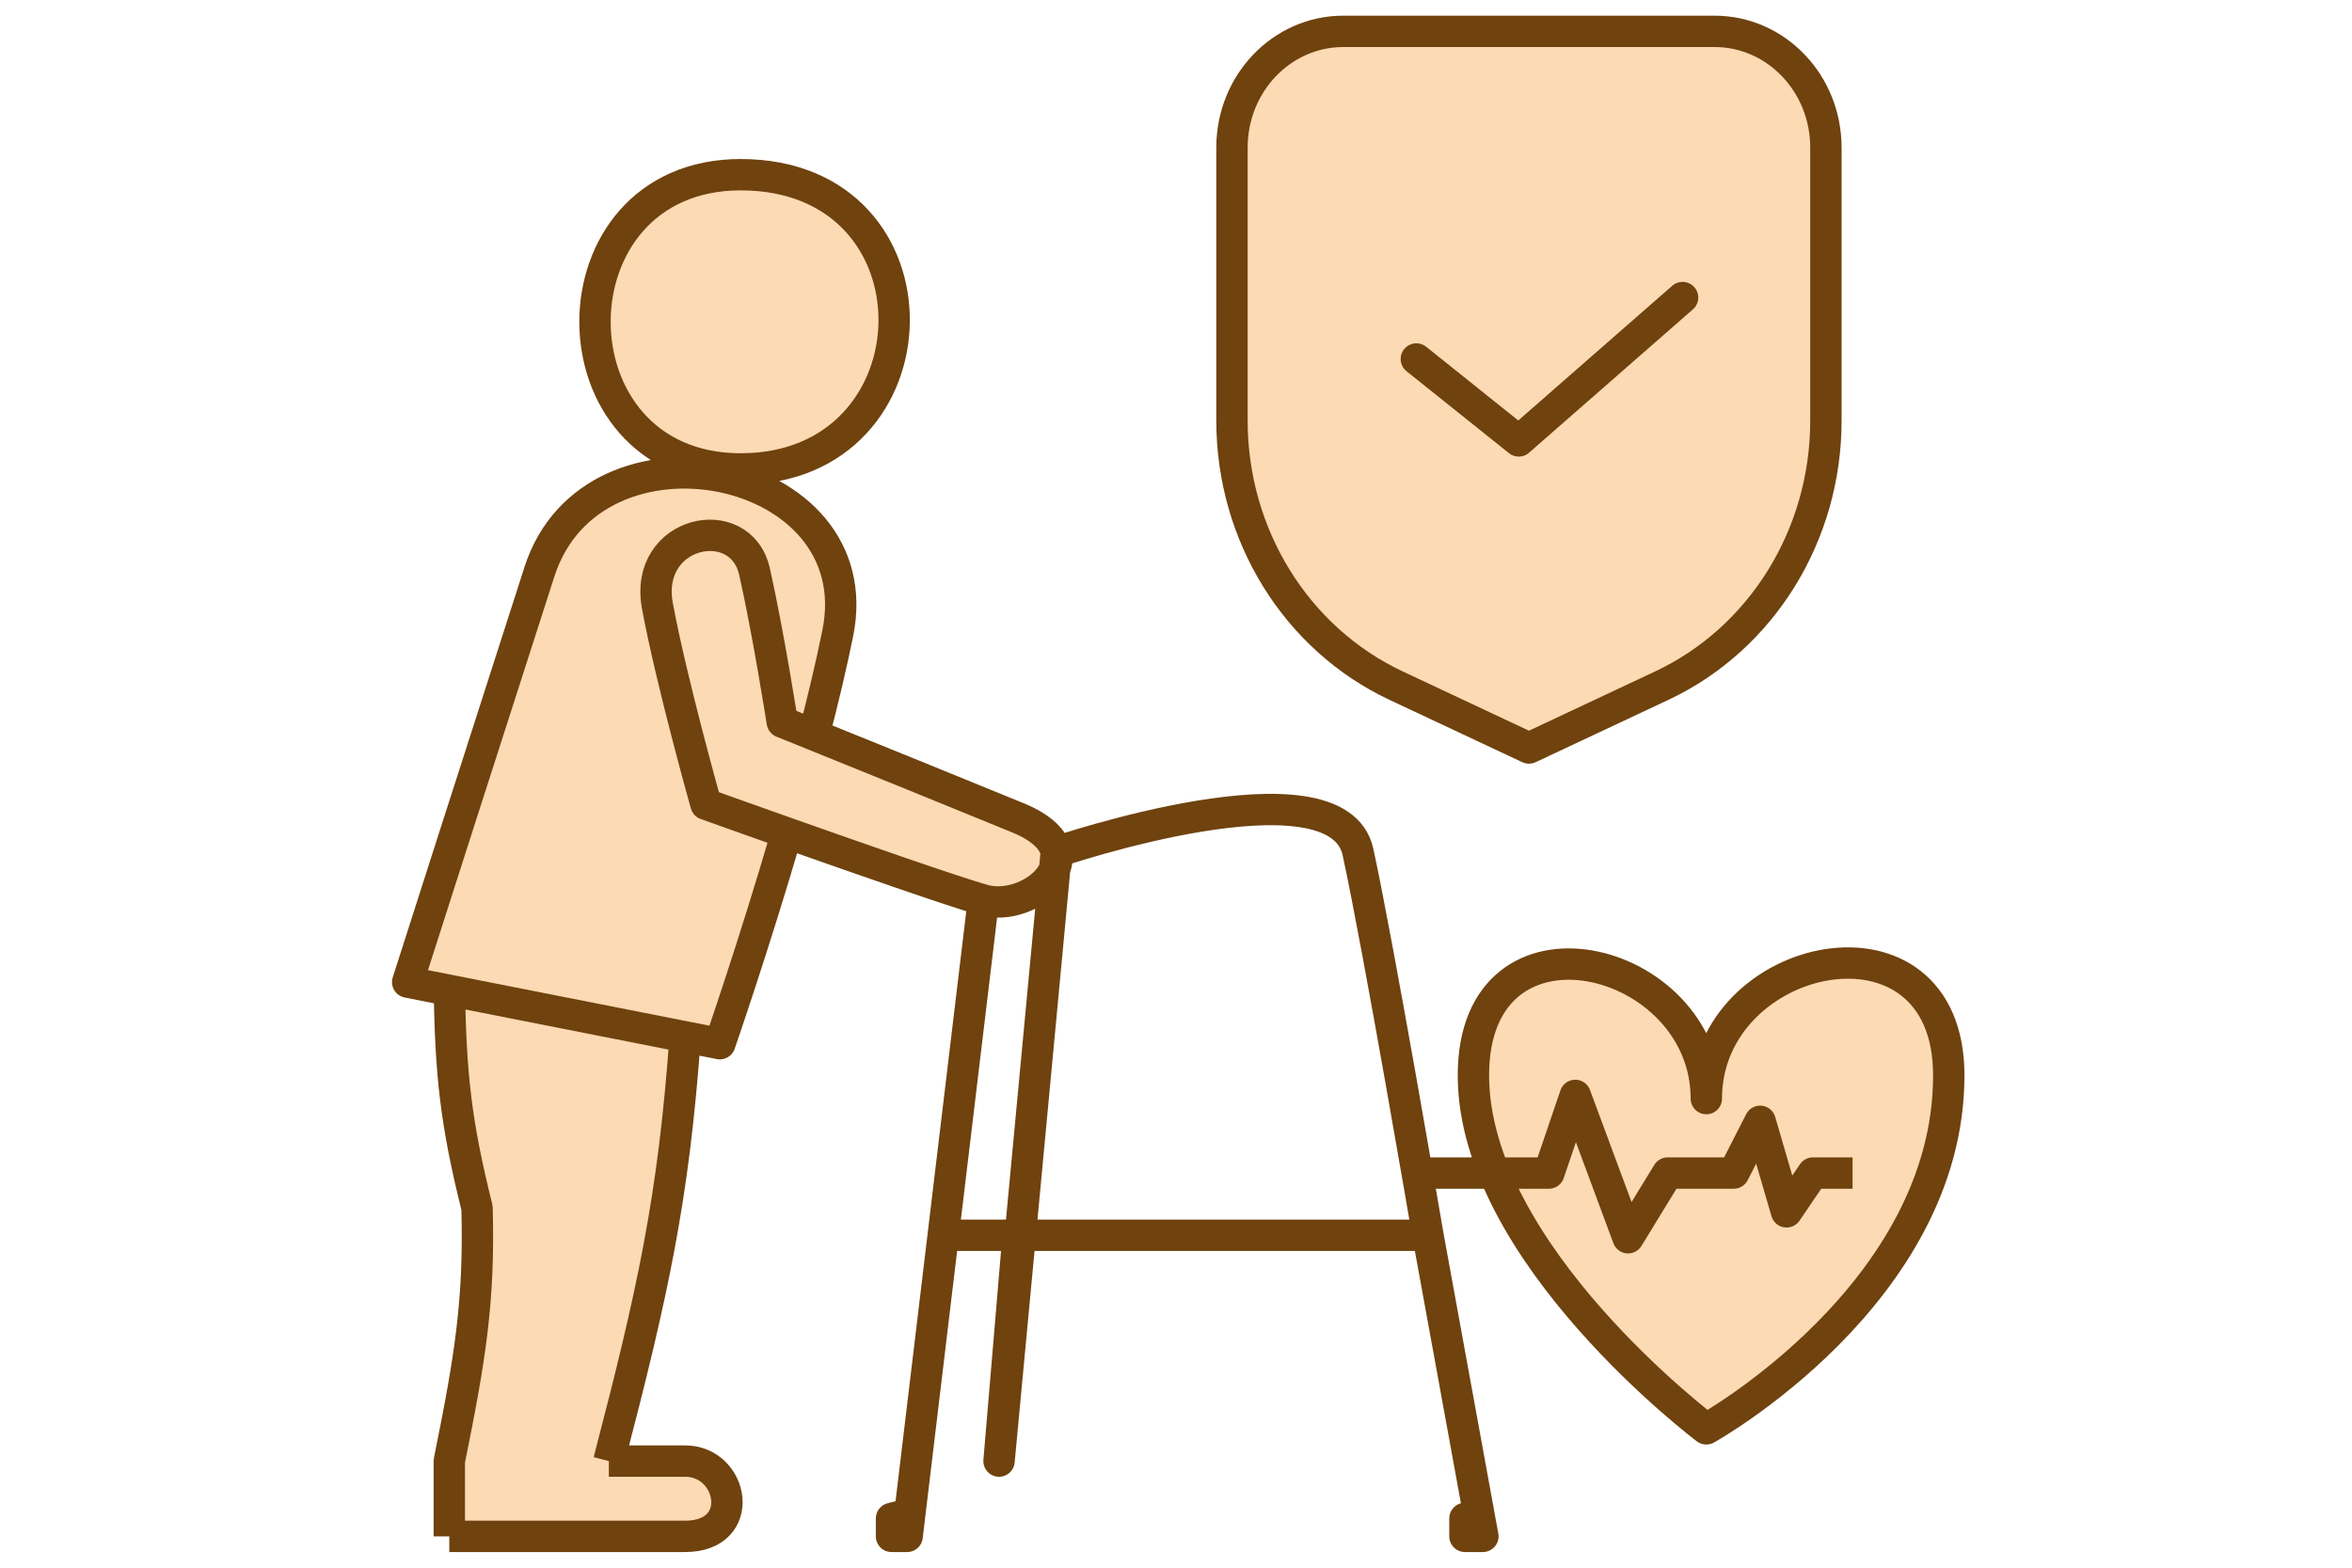
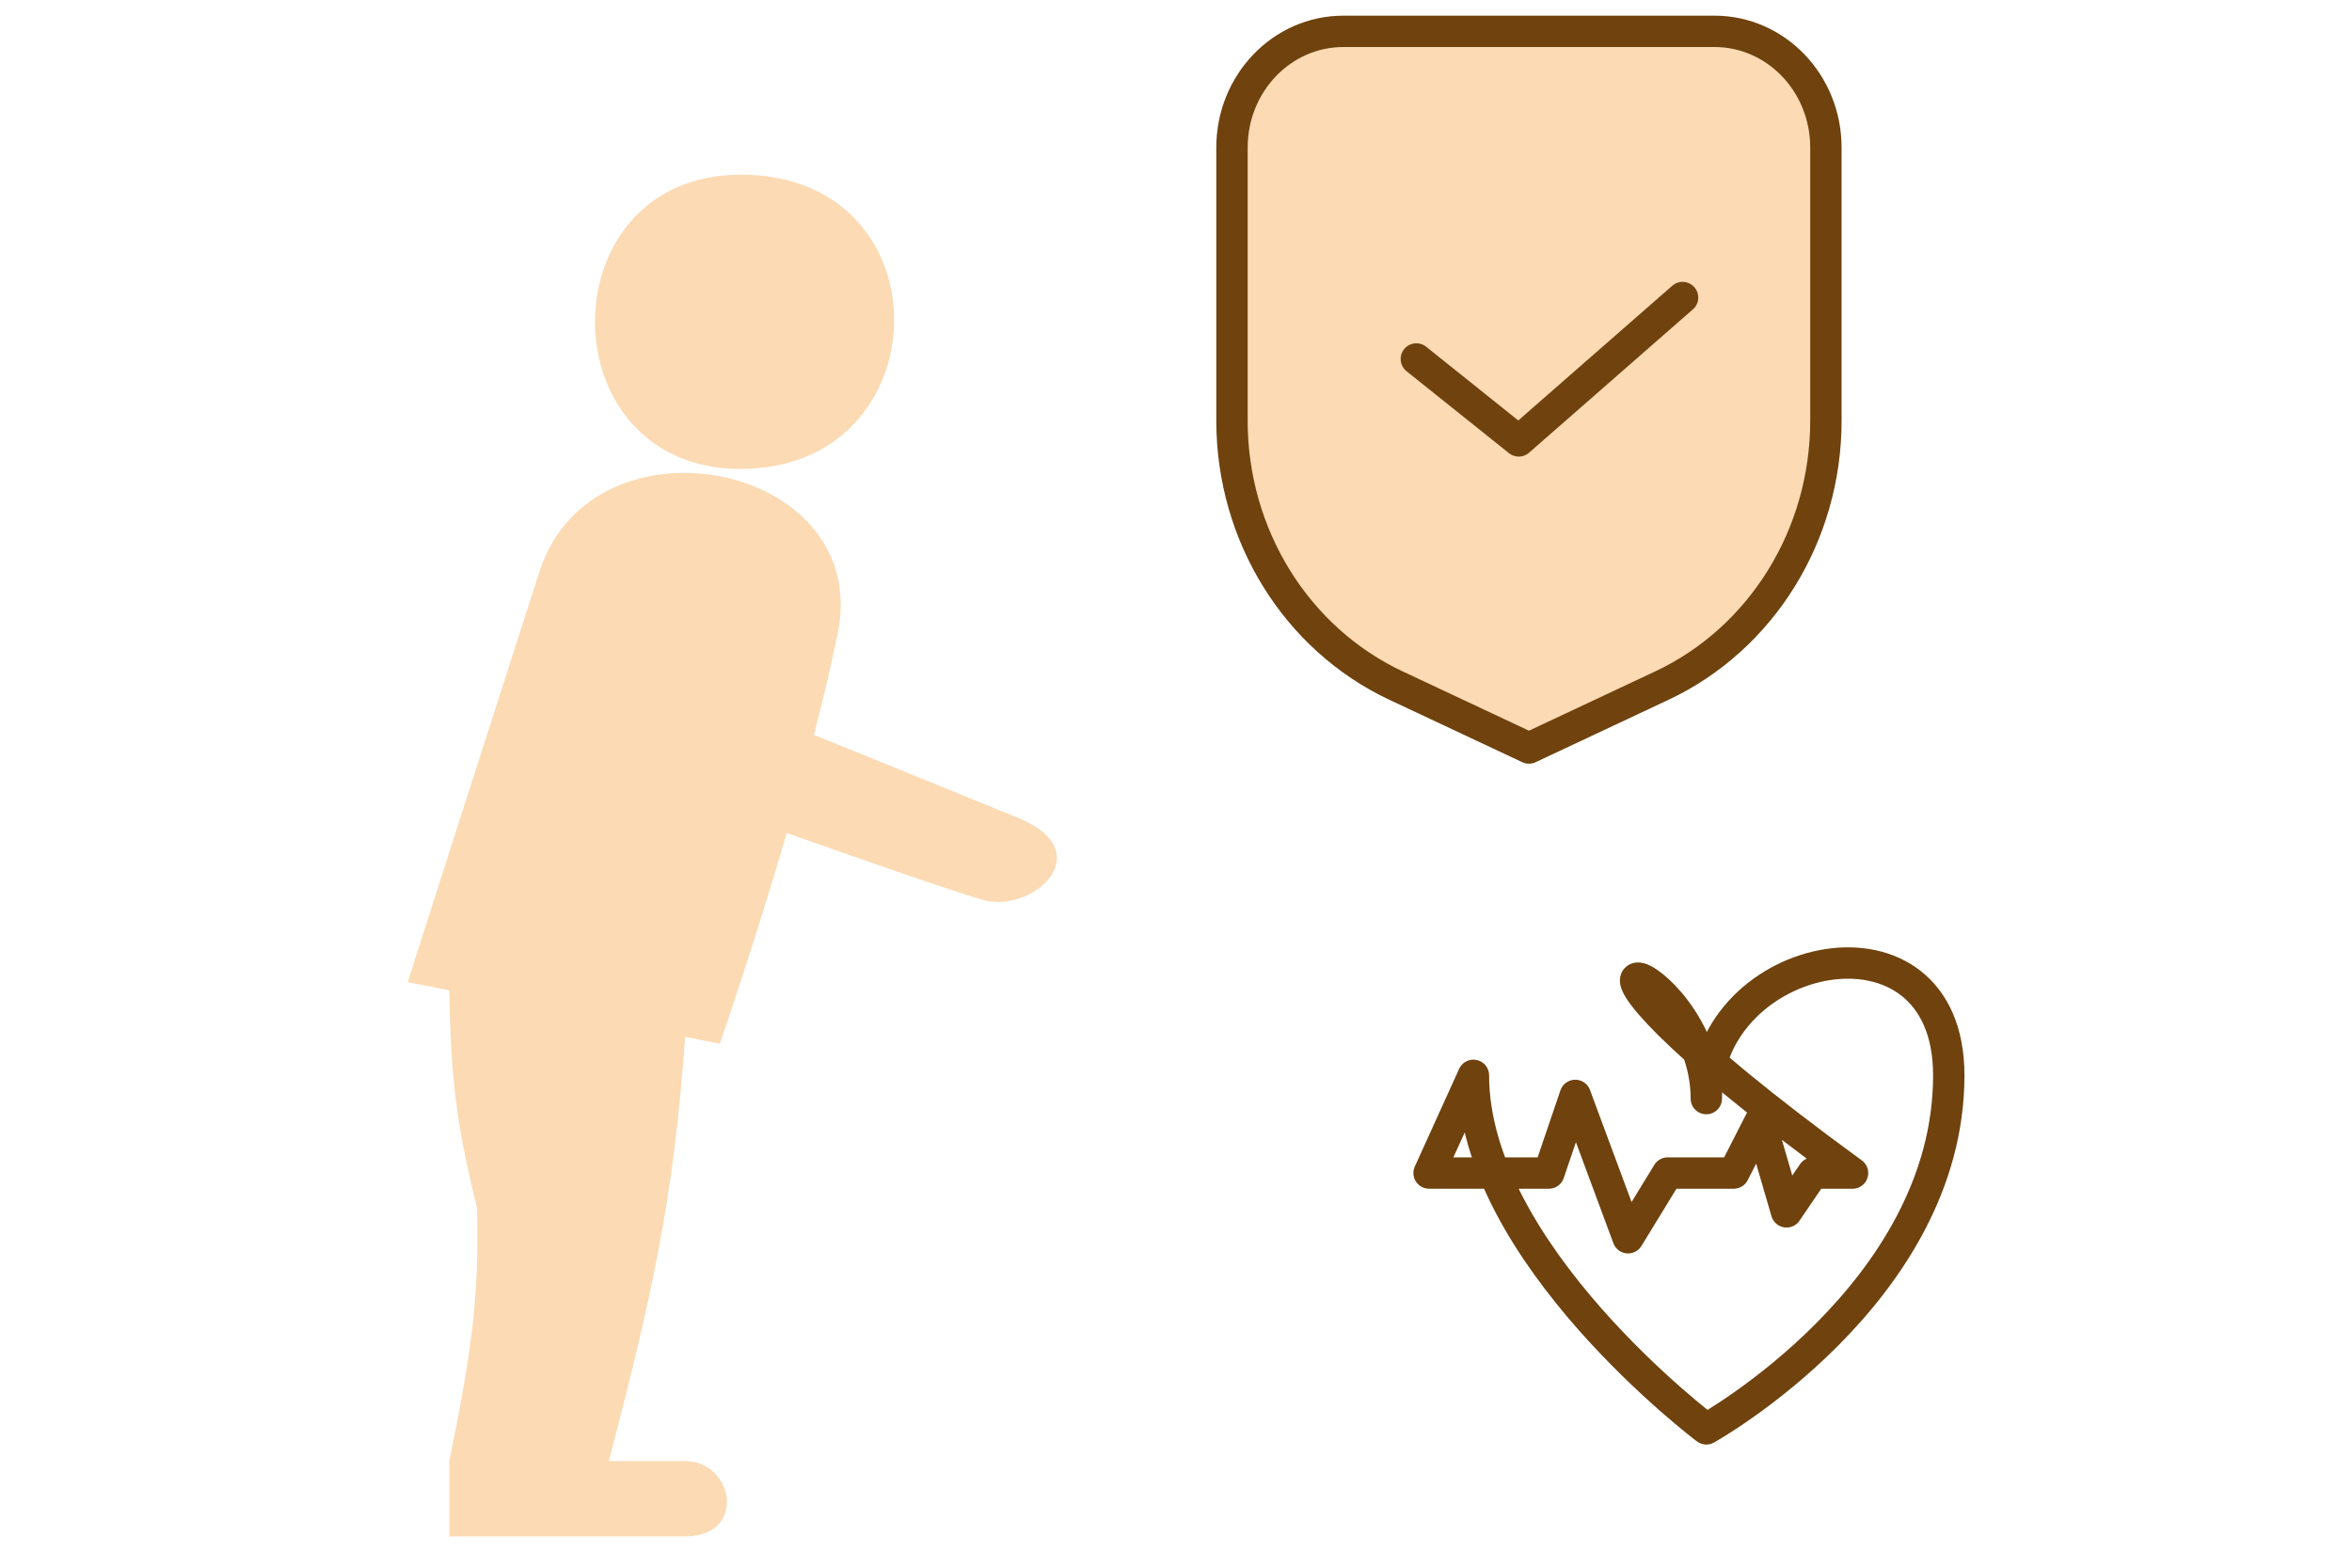
<svg xmlns="http://www.w3.org/2000/svg" width="75" height="50" viewBox="0 0 75 50" fill="none">
  <path fill-rule="evenodd" clip-rule="evenodd" d="M58.224 4.707C58.224 2.659 56.634 1 54.673 1C51.289 1 46.22 1 42.836 1C40.875 1 39.285 2.659 39.285 4.707C39.285 7.202 39.285 10.548 39.285 13.418C39.285 17.067 41.335 20.375 44.523 21.87C46.712 22.898 48.755 23.857 48.755 23.857C48.755 23.857 50.798 22.898 52.986 21.87C56.174 20.375 58.224 17.067 58.224 13.418V4.707Z" fill="#FCDAB3" stroke="#6F420E" stroke-miterlimit="2" stroke-linecap="round" stroke-linejoin="round" />
-   <path fill-rule="evenodd" clip-rule="evenodd" d="M45.164 11.449L48.429 14.062L53.654 9.49" fill="#FCDAB3" />
  <path d="M45.164 11.449L48.429 14.062L53.654 9.49" stroke="#6F420E" stroke-miterlimit="2" stroke-linecap="round" stroke-linejoin="round" />
  <path d="M23.619 5.572C17.424 5.572 17.424 14.956 23.619 14.956C30.033 14.956 30.255 5.572 23.619 5.572Z" fill="#FCDAB3" />
  <path fill-rule="evenodd" clip-rule="evenodd" d="M17.203 18.23C15.514 23.468 13 31.324 13 31.324L14.327 31.586C14.378 34.266 14.525 35.773 15.212 38.526C15.292 41.508 14.99 43.326 14.327 46.6V49.001H21.848C23.839 49.001 23.396 46.6 21.848 46.6H19.415C20.82 41.214 21.479 38.223 21.848 33.07L22.954 33.288C22.954 33.288 24.023 30.21 25.088 26.567C27.348 27.367 30.418 28.44 31.359 28.705C32.458 29.015 33.891 28.116 33.682 27.177C33.597 26.794 33.236 26.403 32.465 26.086C30.562 25.304 27.523 24.073 25.954 23.439C26.244 22.323 26.506 21.22 26.715 20.194C27.82 14.738 18.892 12.992 17.203 18.23Z" fill="#FCDAB3" />
-   <path d="M14.327 31.586L13 31.324C13 31.324 15.514 23.468 17.203 18.23C18.892 12.992 27.82 14.738 26.715 20.194C26.506 21.22 26.244 22.323 25.954 23.439M14.327 31.586C14.378 34.266 14.525 35.773 15.212 38.526C15.292 41.508 14.99 43.326 14.327 46.6V49.001M14.327 31.586L21.848 33.07M14.327 49.001C14.327 49.001 19.857 49.001 21.848 49.001M14.327 49.001H21.848M21.848 49.001C23.839 49.001 23.396 46.6 21.848 46.6M21.848 46.6C20.299 46.6 19.415 46.6 19.415 46.6M21.848 46.6H19.415M19.415 46.6C20.82 41.214 21.479 38.223 21.848 33.07M21.848 33.07L22.954 33.288C22.954 33.288 24.023 30.21 25.088 26.567M31.359 28.705C30.418 28.44 27.348 27.367 25.088 26.567M31.359 28.705C32.458 29.015 33.891 28.116 33.682 27.177M31.359 28.705L30.077 39.398M25.088 26.567C23.632 26.052 22.512 25.65 22.512 25.65C22.512 25.65 21.405 21.722 20.963 19.321C20.521 16.92 23.617 16.266 24.06 18.23C24.502 20.194 24.945 23.031 24.945 23.031C24.945 23.031 25.335 23.188 25.954 23.439M25.954 23.439C27.523 24.073 30.562 25.304 32.465 26.086C33.236 26.403 33.597 26.794 33.682 27.177M33.682 27.177C33.682 27.177 42.641 24.122 43.304 27.177C43.968 30.233 45.534 39.398 45.534 39.398M33.682 27.177L31.857 46.6L32.465 39.398M45.534 39.398H32.465M45.534 39.398L47.155 48.283M30.077 39.398H32.465M30.077 39.398C30.077 39.398 29.46 44.549 29.012 48.283M29.012 48.283C28.983 48.529 28.954 48.769 28.926 49.001H28.429V48.429L29.012 48.283ZM47.155 48.283L47.286 49.001H46.714V48.429L47.155 48.283ZM23.619 5.572C17.424 5.572 17.424 14.956 23.619 14.956C30.033 14.956 30.255 5.572 23.619 5.572Z" stroke="#6F420E" stroke-linejoin="round" />
-   <path d="M62.142 34.297C62.142 41.269 54.411 45.572 54.411 45.572C54.411 45.572 49.48 41.866 47.654 37.413C47.239 36.401 46.984 35.351 46.984 34.297C46.984 28.603 54.411 30.439 54.411 35.039C54.411 30.291 62.142 28.639 62.142 34.297Z" fill="#FCDAB3" />
-   <path d="M45.57 37.413H49.39L50.232 34.937L51.916 39.477L53.179 37.413H55.285L56.127 35.763L56.969 38.651L57.811 37.413H59.074M46.984 34.297C46.984 28.603 54.411 30.439 54.411 35.039C54.411 30.291 62.142 28.639 62.142 34.297C62.142 41.269 54.411 45.572 54.411 45.572C54.411 45.572 46.984 39.99 46.984 34.297Z" stroke="#6F420E" stroke-linejoin="round" />
+   <path d="M45.57 37.413H49.39L50.232 34.937L51.916 39.477L53.179 37.413H55.285L56.127 35.763L56.969 38.651L57.811 37.413H59.074C46.984 28.603 54.411 30.439 54.411 35.039C54.411 30.291 62.142 28.639 62.142 34.297C62.142 41.269 54.411 45.572 54.411 45.572C54.411 45.572 46.984 39.99 46.984 34.297Z" stroke="#6F420E" stroke-linejoin="round" />
</svg>